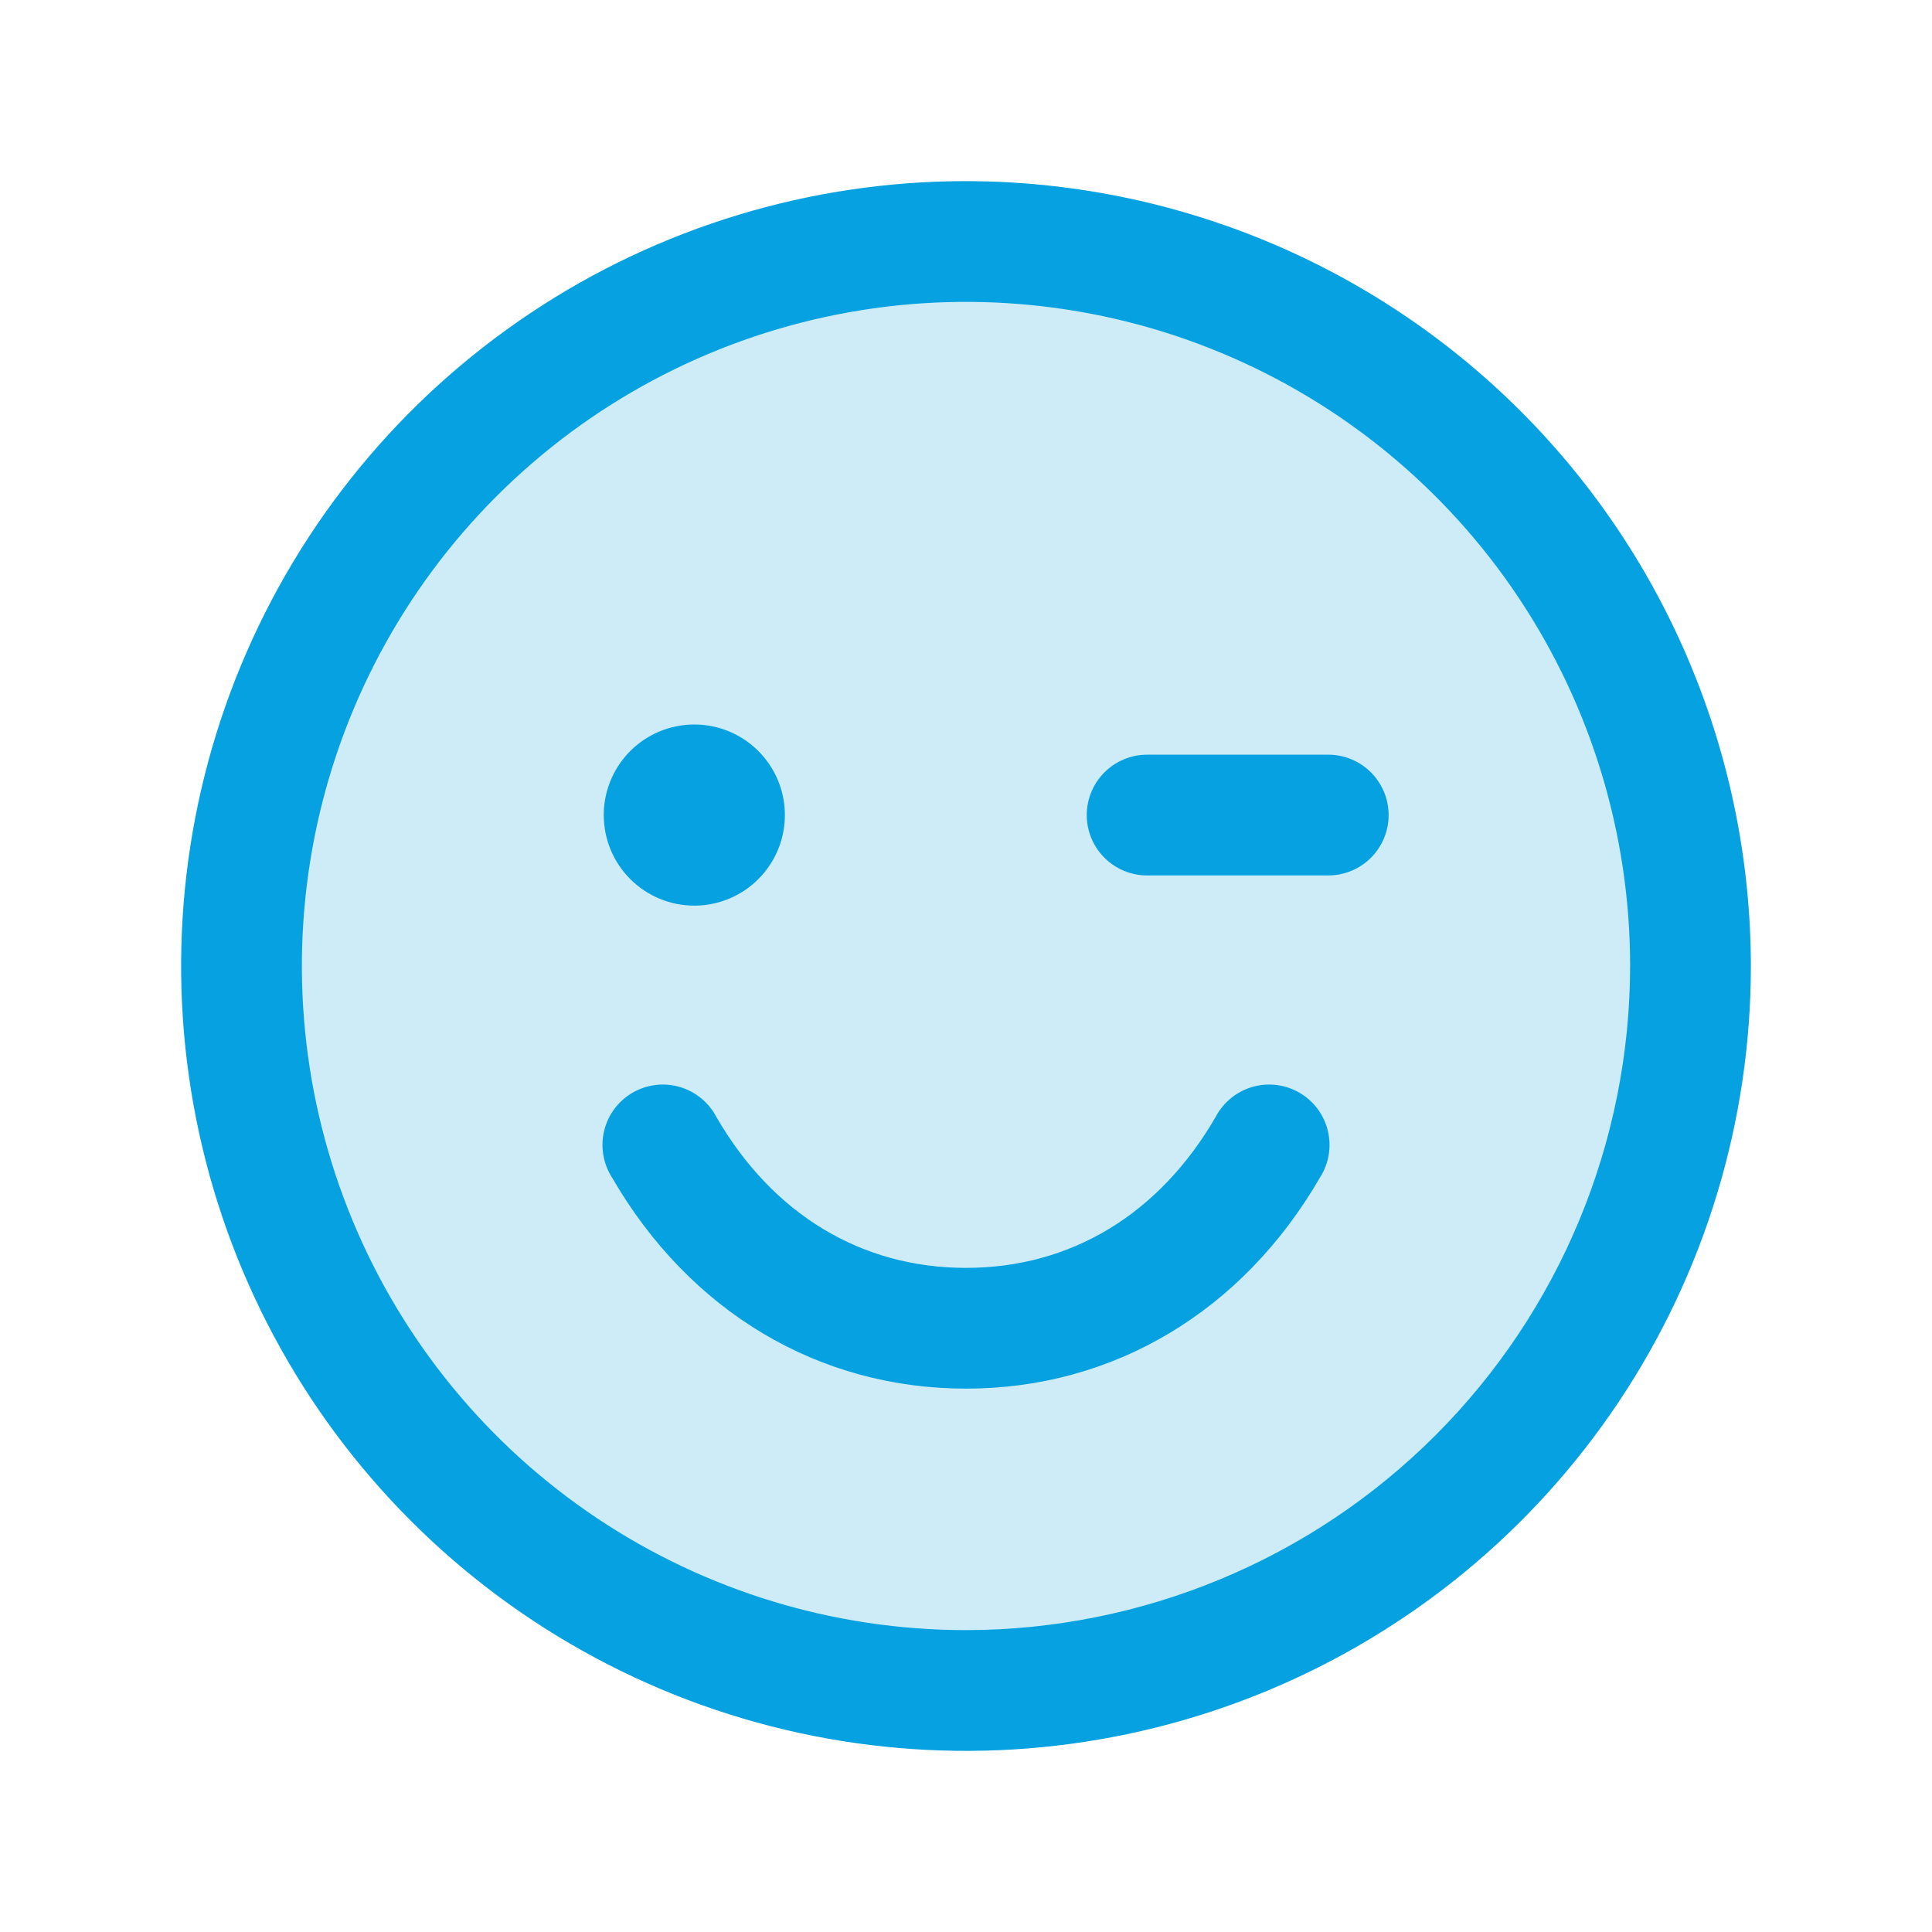
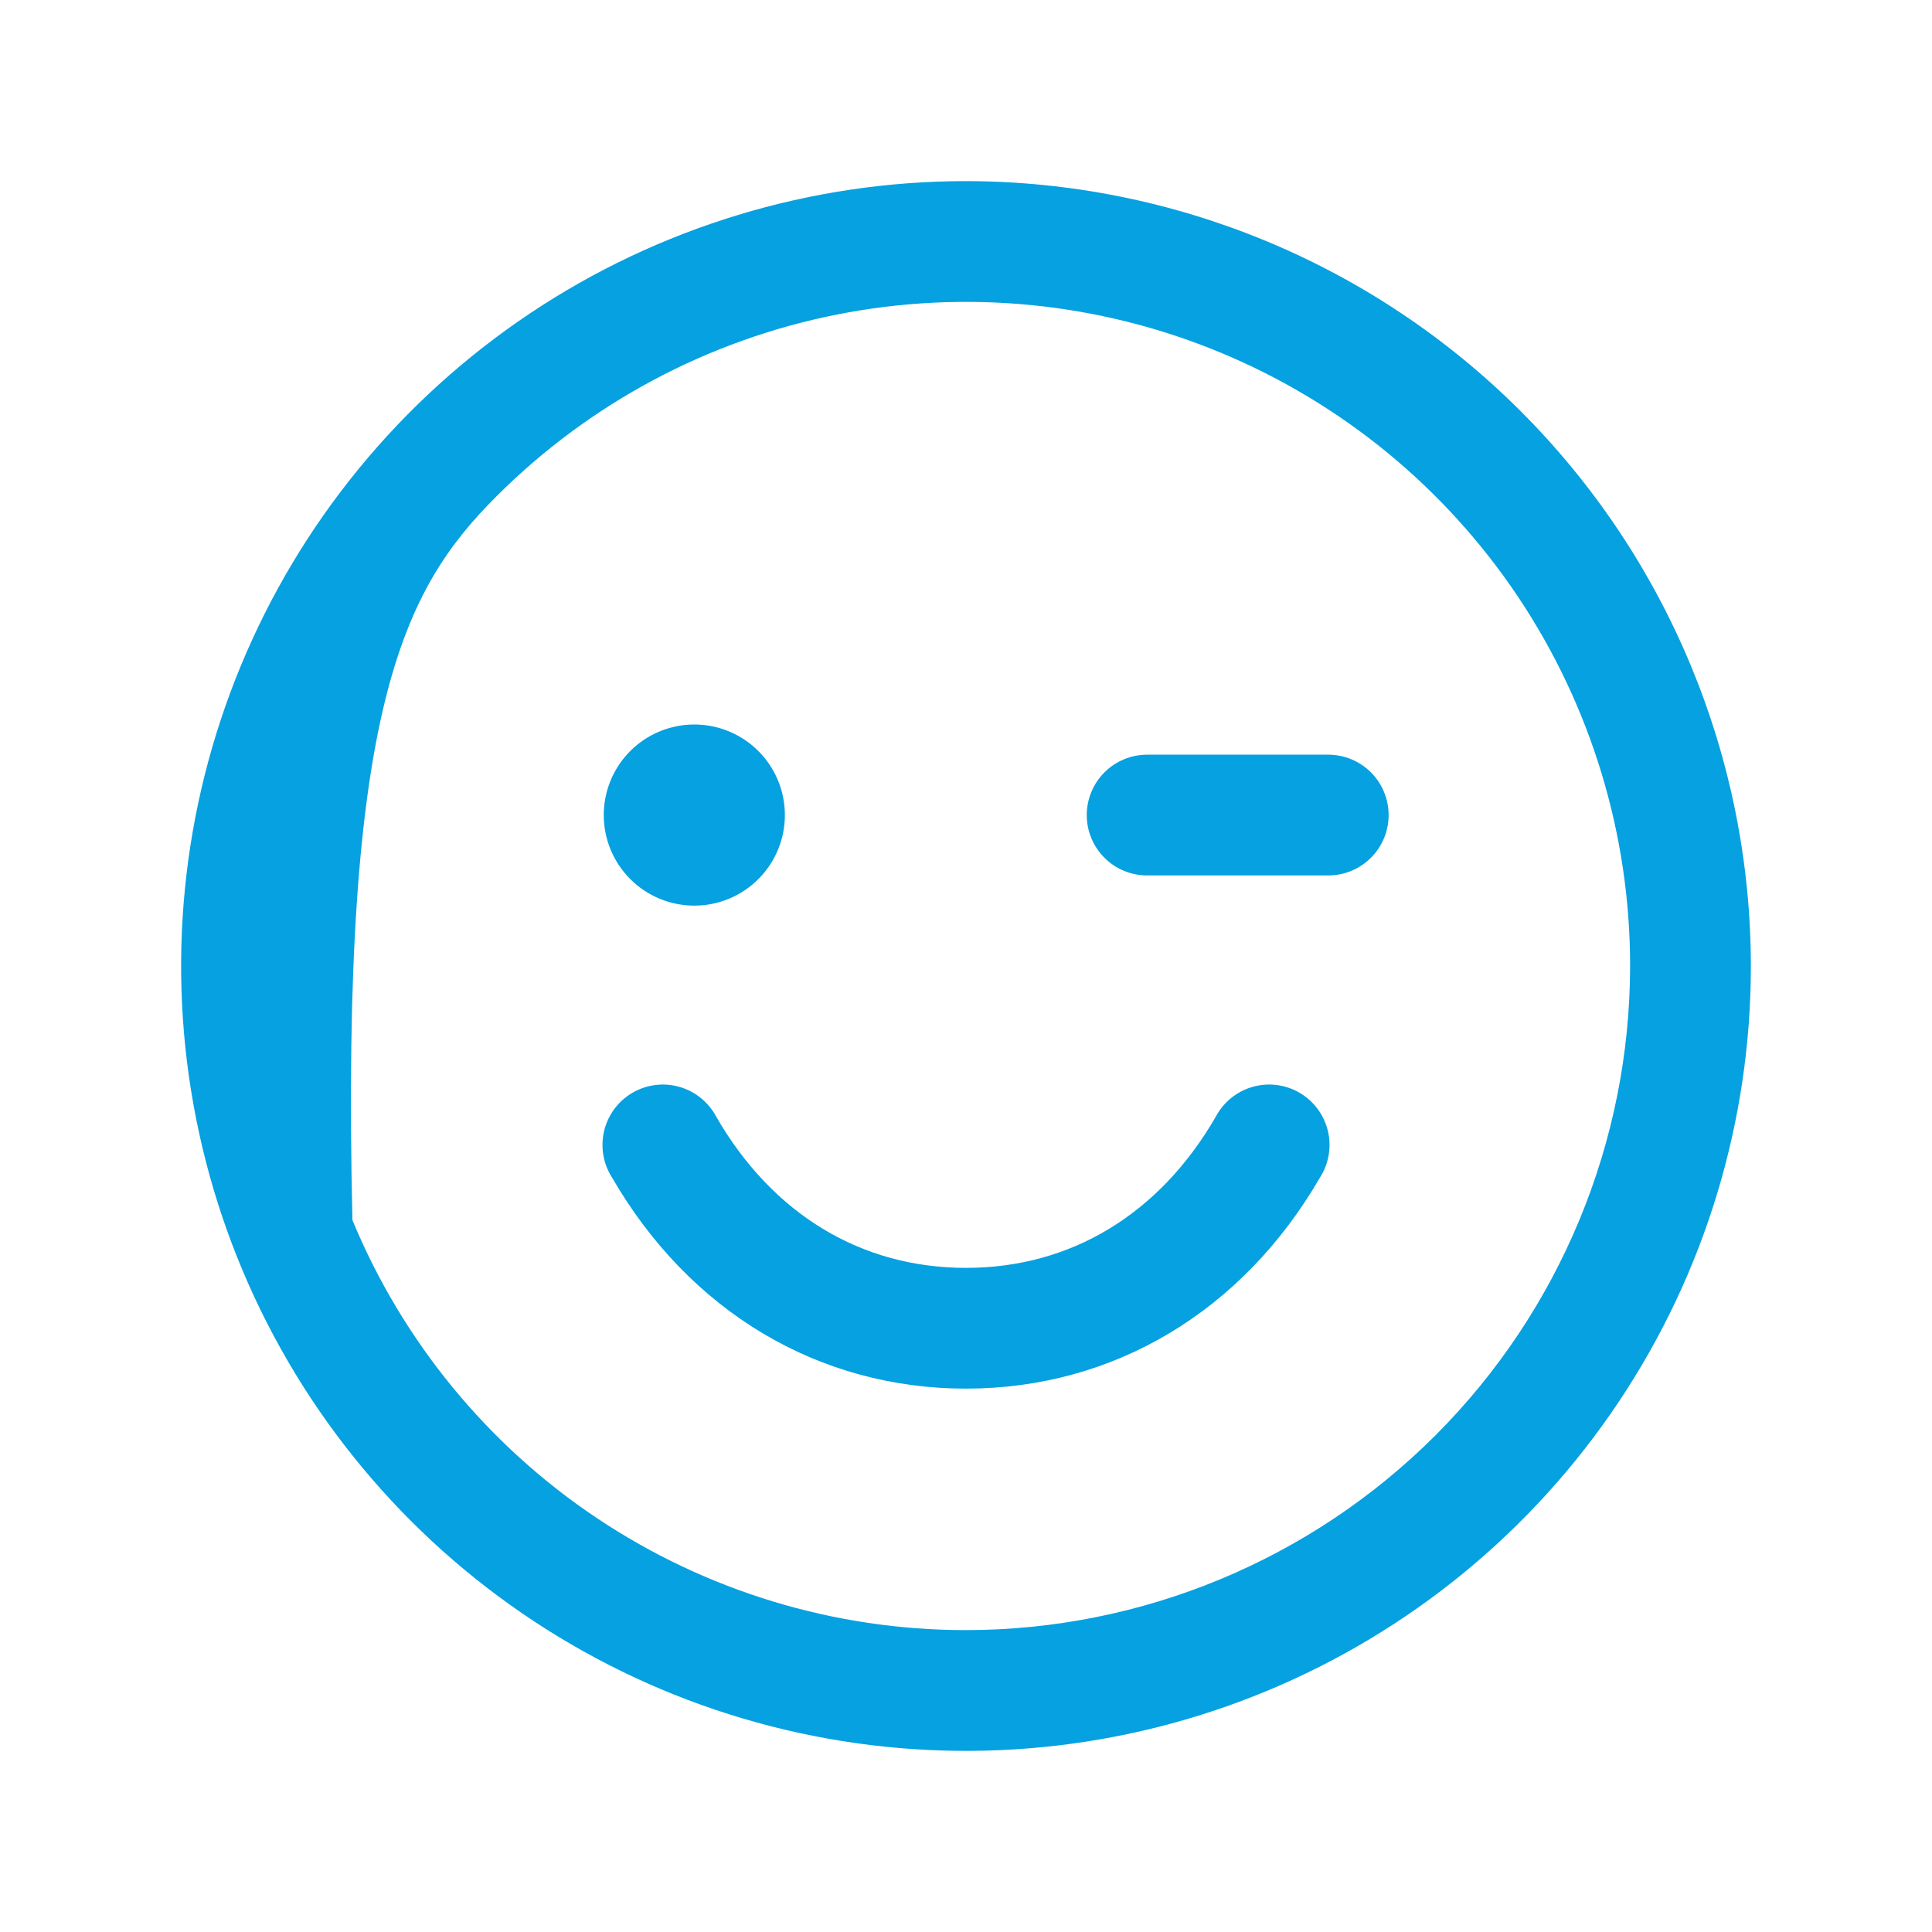
<svg xmlns="http://www.w3.org/2000/svg" width="160" height="160" viewBox="0 0 160 160" fill="none">
-   <path opacity="0.2" d="M140 80C140 91.867 136.481 103.468 129.888 113.334C123.295 123.201 113.925 130.892 102.961 135.433C91.998 139.974 79.933 141.162 68.295 138.847C56.656 136.532 45.965 130.818 37.574 122.427C29.183 114.035 23.468 103.345 21.153 91.706C18.838 80.067 20.026 68.003 24.567 57.039C29.108 46.076 36.799 36.705 46.666 30.112C56.533 23.519 68.133 20 80 20C95.913 20 111.174 26.322 122.426 37.574C133.679 48.826 140 64.087 140 80Z" fill="#05A1E0" />
-   <path d="M80 15C67.144 15 54.577 18.812 43.888 25.955C33.199 33.097 24.868 43.249 19.948 55.126C15.028 67.003 13.741 80.072 16.249 92.681C18.757 105.29 24.948 116.872 34.038 125.962C43.129 135.053 54.71 141.243 67.319 143.751C79.928 146.259 92.997 144.972 104.874 140.052C116.752 135.133 126.903 126.801 134.046 116.112C141.188 105.423 145 92.856 145 80C144.982 62.767 138.128 46.244 125.942 34.058C113.756 21.872 97.234 15.018 80 15ZM80 135C69.122 135 58.488 131.775 49.444 125.731C40.399 119.688 33.349 111.098 29.187 101.048C25.024 90.998 23.935 79.939 26.057 69.27C28.179 58.601 33.417 48.801 41.109 41.109C48.801 33.417 58.601 28.179 69.27 26.057C79.939 23.935 90.998 25.024 101.048 29.187C111.098 33.35 119.687 40.399 125.731 49.444C131.774 58.489 135 69.122 135 80C134.983 94.582 129.184 108.562 118.873 118.873C108.562 129.184 94.582 134.984 80 135ZM50 67.5C50 66.017 50.44 64.567 51.264 63.334C52.088 62.1 53.26 61.139 54.63 60.571C56 60.004 57.508 59.855 58.963 60.144C60.418 60.434 61.754 61.148 62.803 62.197C63.852 63.246 64.567 64.582 64.856 66.037C65.145 67.492 64.997 69 64.429 70.37C63.861 71.741 62.9 72.912 61.667 73.736C60.433 74.56 58.983 75 57.5 75C55.511 75 53.603 74.21 52.197 72.803C50.79 71.397 50 69.489 50 67.5ZM115 67.5C115 68.826 114.473 70.098 113.536 71.036C112.598 71.974 111.326 72.5 110 72.5H95C93.674 72.5 92.402 71.974 91.465 71.036C90.527 70.098 90 68.826 90 67.5C90 66.174 90.527 64.902 91.465 63.965C92.402 63.027 93.674 62.5 95 62.5H110C111.326 62.5 112.598 63.027 113.536 63.965C114.473 64.902 115 66.174 115 67.5ZM109.325 97.5C102.894 108.619 92.206 115 80 115C67.794 115 57.106 108.625 50.675 97.5C50.313 96.931 50.07 96.295 49.961 95.629C49.852 94.964 49.878 94.283 50.038 93.628C50.199 92.973 50.49 92.358 50.894 91.818C51.299 91.279 51.809 90.826 52.392 90.489C52.976 90.151 53.622 89.936 54.292 89.854C54.961 89.773 55.64 89.828 56.288 90.016C56.935 90.204 57.538 90.521 58.06 90.948C58.582 91.375 59.012 91.903 59.325 92.5C63.994 100.569 71.331 105 80 105C88.669 105 96.006 100.563 100.675 92.5C100.988 91.903 101.418 91.375 101.94 90.948C102.462 90.521 103.065 90.204 103.712 90.016C104.36 89.828 105.039 89.773 105.708 89.854C106.378 89.936 107.024 90.151 107.608 90.489C108.191 90.826 108.701 91.279 109.106 91.818C109.51 92.358 109.801 92.973 109.962 93.628C110.122 94.283 110.149 94.964 110.039 95.629C109.93 96.295 109.687 96.931 109.325 97.5Z" fill="#05A1E0" />
+   <path d="M80 15C67.144 15 54.577 18.812 43.888 25.955C33.199 33.097 24.868 43.249 19.948 55.126C15.028 67.003 13.741 80.072 16.249 92.681C18.757 105.29 24.948 116.872 34.038 125.962C43.129 135.053 54.71 141.243 67.319 143.751C79.928 146.259 92.997 144.972 104.874 140.052C116.752 135.133 126.903 126.801 134.046 116.112C141.188 105.423 145 92.856 145 80C144.982 62.767 138.128 46.244 125.942 34.058C113.756 21.872 97.234 15.018 80 15ZM80 135C69.122 135 58.488 131.775 49.444 125.731C40.399 119.688 33.349 111.098 29.187 101.048C28.179 58.601 33.417 48.801 41.109 41.109C48.801 33.417 58.601 28.179 69.27 26.057C79.939 23.935 90.998 25.024 101.048 29.187C111.098 33.35 119.687 40.399 125.731 49.444C131.774 58.489 135 69.122 135 80C134.983 94.582 129.184 108.562 118.873 118.873C108.562 129.184 94.582 134.984 80 135ZM50 67.5C50 66.017 50.44 64.567 51.264 63.334C52.088 62.1 53.26 61.139 54.63 60.571C56 60.004 57.508 59.855 58.963 60.144C60.418 60.434 61.754 61.148 62.803 62.197C63.852 63.246 64.567 64.582 64.856 66.037C65.145 67.492 64.997 69 64.429 70.37C63.861 71.741 62.9 72.912 61.667 73.736C60.433 74.56 58.983 75 57.5 75C55.511 75 53.603 74.21 52.197 72.803C50.79 71.397 50 69.489 50 67.5ZM115 67.5C115 68.826 114.473 70.098 113.536 71.036C112.598 71.974 111.326 72.5 110 72.5H95C93.674 72.5 92.402 71.974 91.465 71.036C90.527 70.098 90 68.826 90 67.5C90 66.174 90.527 64.902 91.465 63.965C92.402 63.027 93.674 62.5 95 62.5H110C111.326 62.5 112.598 63.027 113.536 63.965C114.473 64.902 115 66.174 115 67.5ZM109.325 97.5C102.894 108.619 92.206 115 80 115C67.794 115 57.106 108.625 50.675 97.5C50.313 96.931 50.07 96.295 49.961 95.629C49.852 94.964 49.878 94.283 50.038 93.628C50.199 92.973 50.49 92.358 50.894 91.818C51.299 91.279 51.809 90.826 52.392 90.489C52.976 90.151 53.622 89.936 54.292 89.854C54.961 89.773 55.64 89.828 56.288 90.016C56.935 90.204 57.538 90.521 58.06 90.948C58.582 91.375 59.012 91.903 59.325 92.5C63.994 100.569 71.331 105 80 105C88.669 105 96.006 100.563 100.675 92.5C100.988 91.903 101.418 91.375 101.94 90.948C102.462 90.521 103.065 90.204 103.712 90.016C104.36 89.828 105.039 89.773 105.708 89.854C106.378 89.936 107.024 90.151 107.608 90.489C108.191 90.826 108.701 91.279 109.106 91.818C109.51 92.358 109.801 92.973 109.962 93.628C110.122 94.283 110.149 94.964 110.039 95.629C109.93 96.295 109.687 96.931 109.325 97.5Z" fill="#05A1E0" />
</svg>